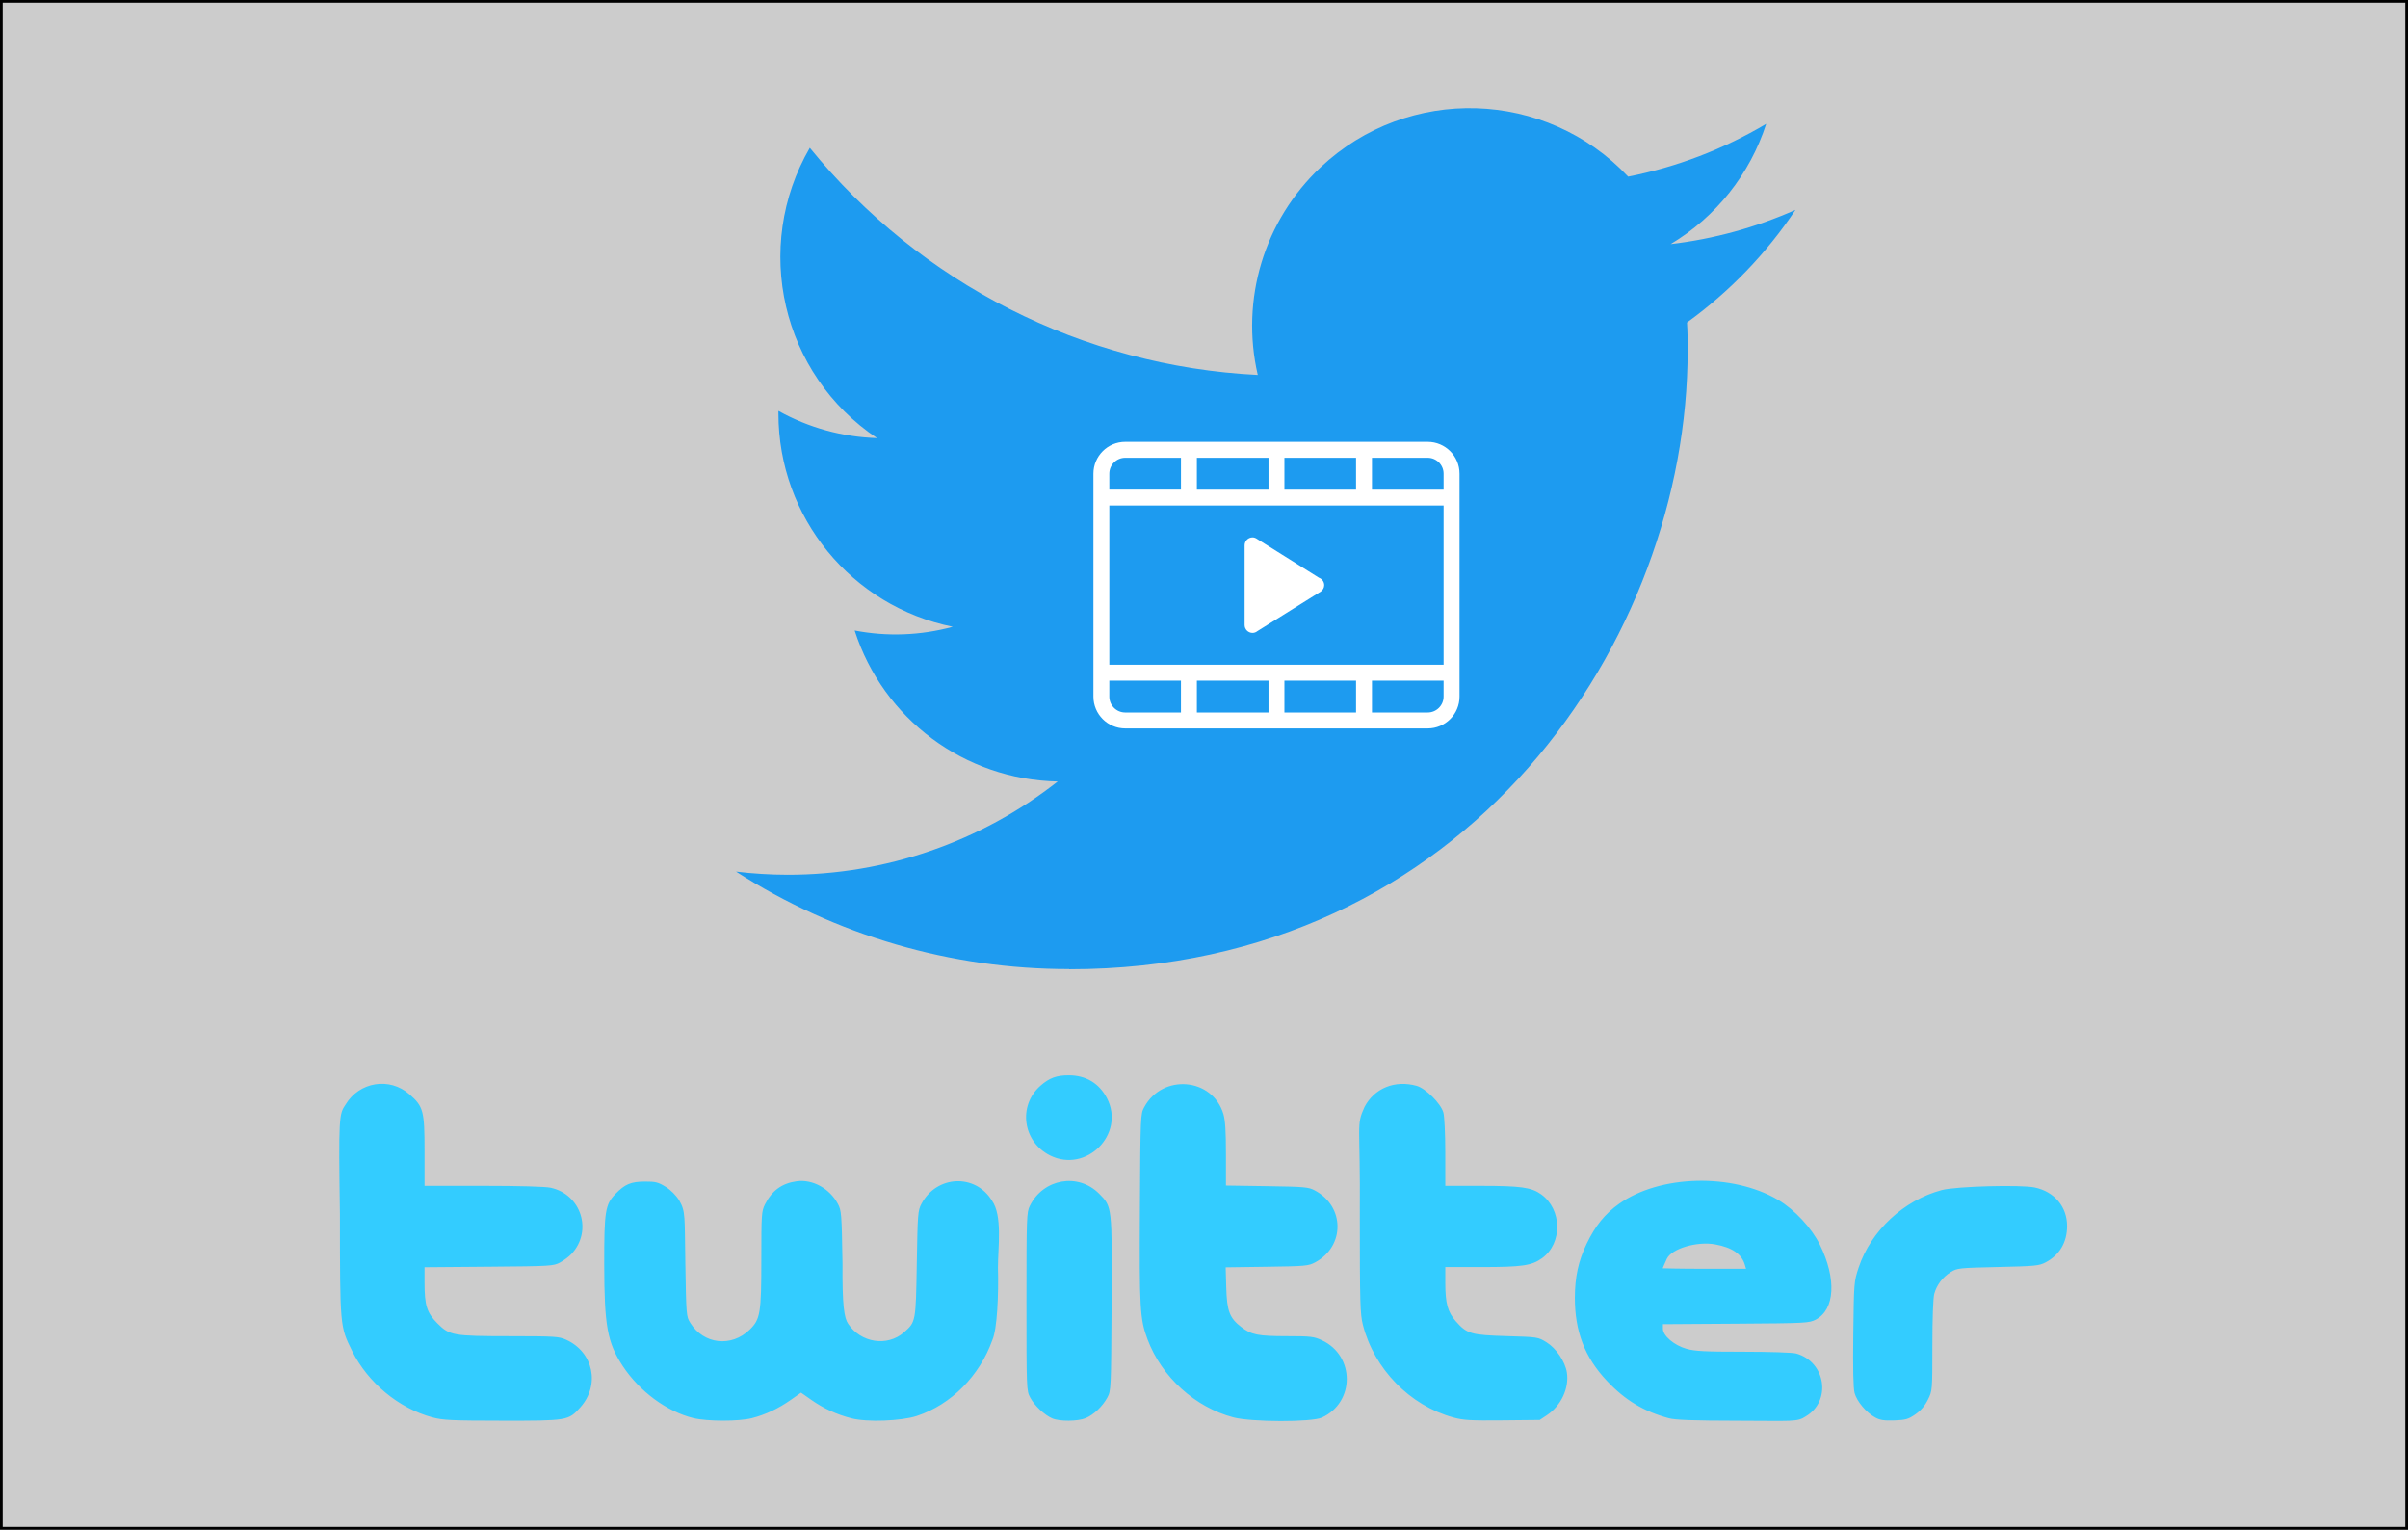
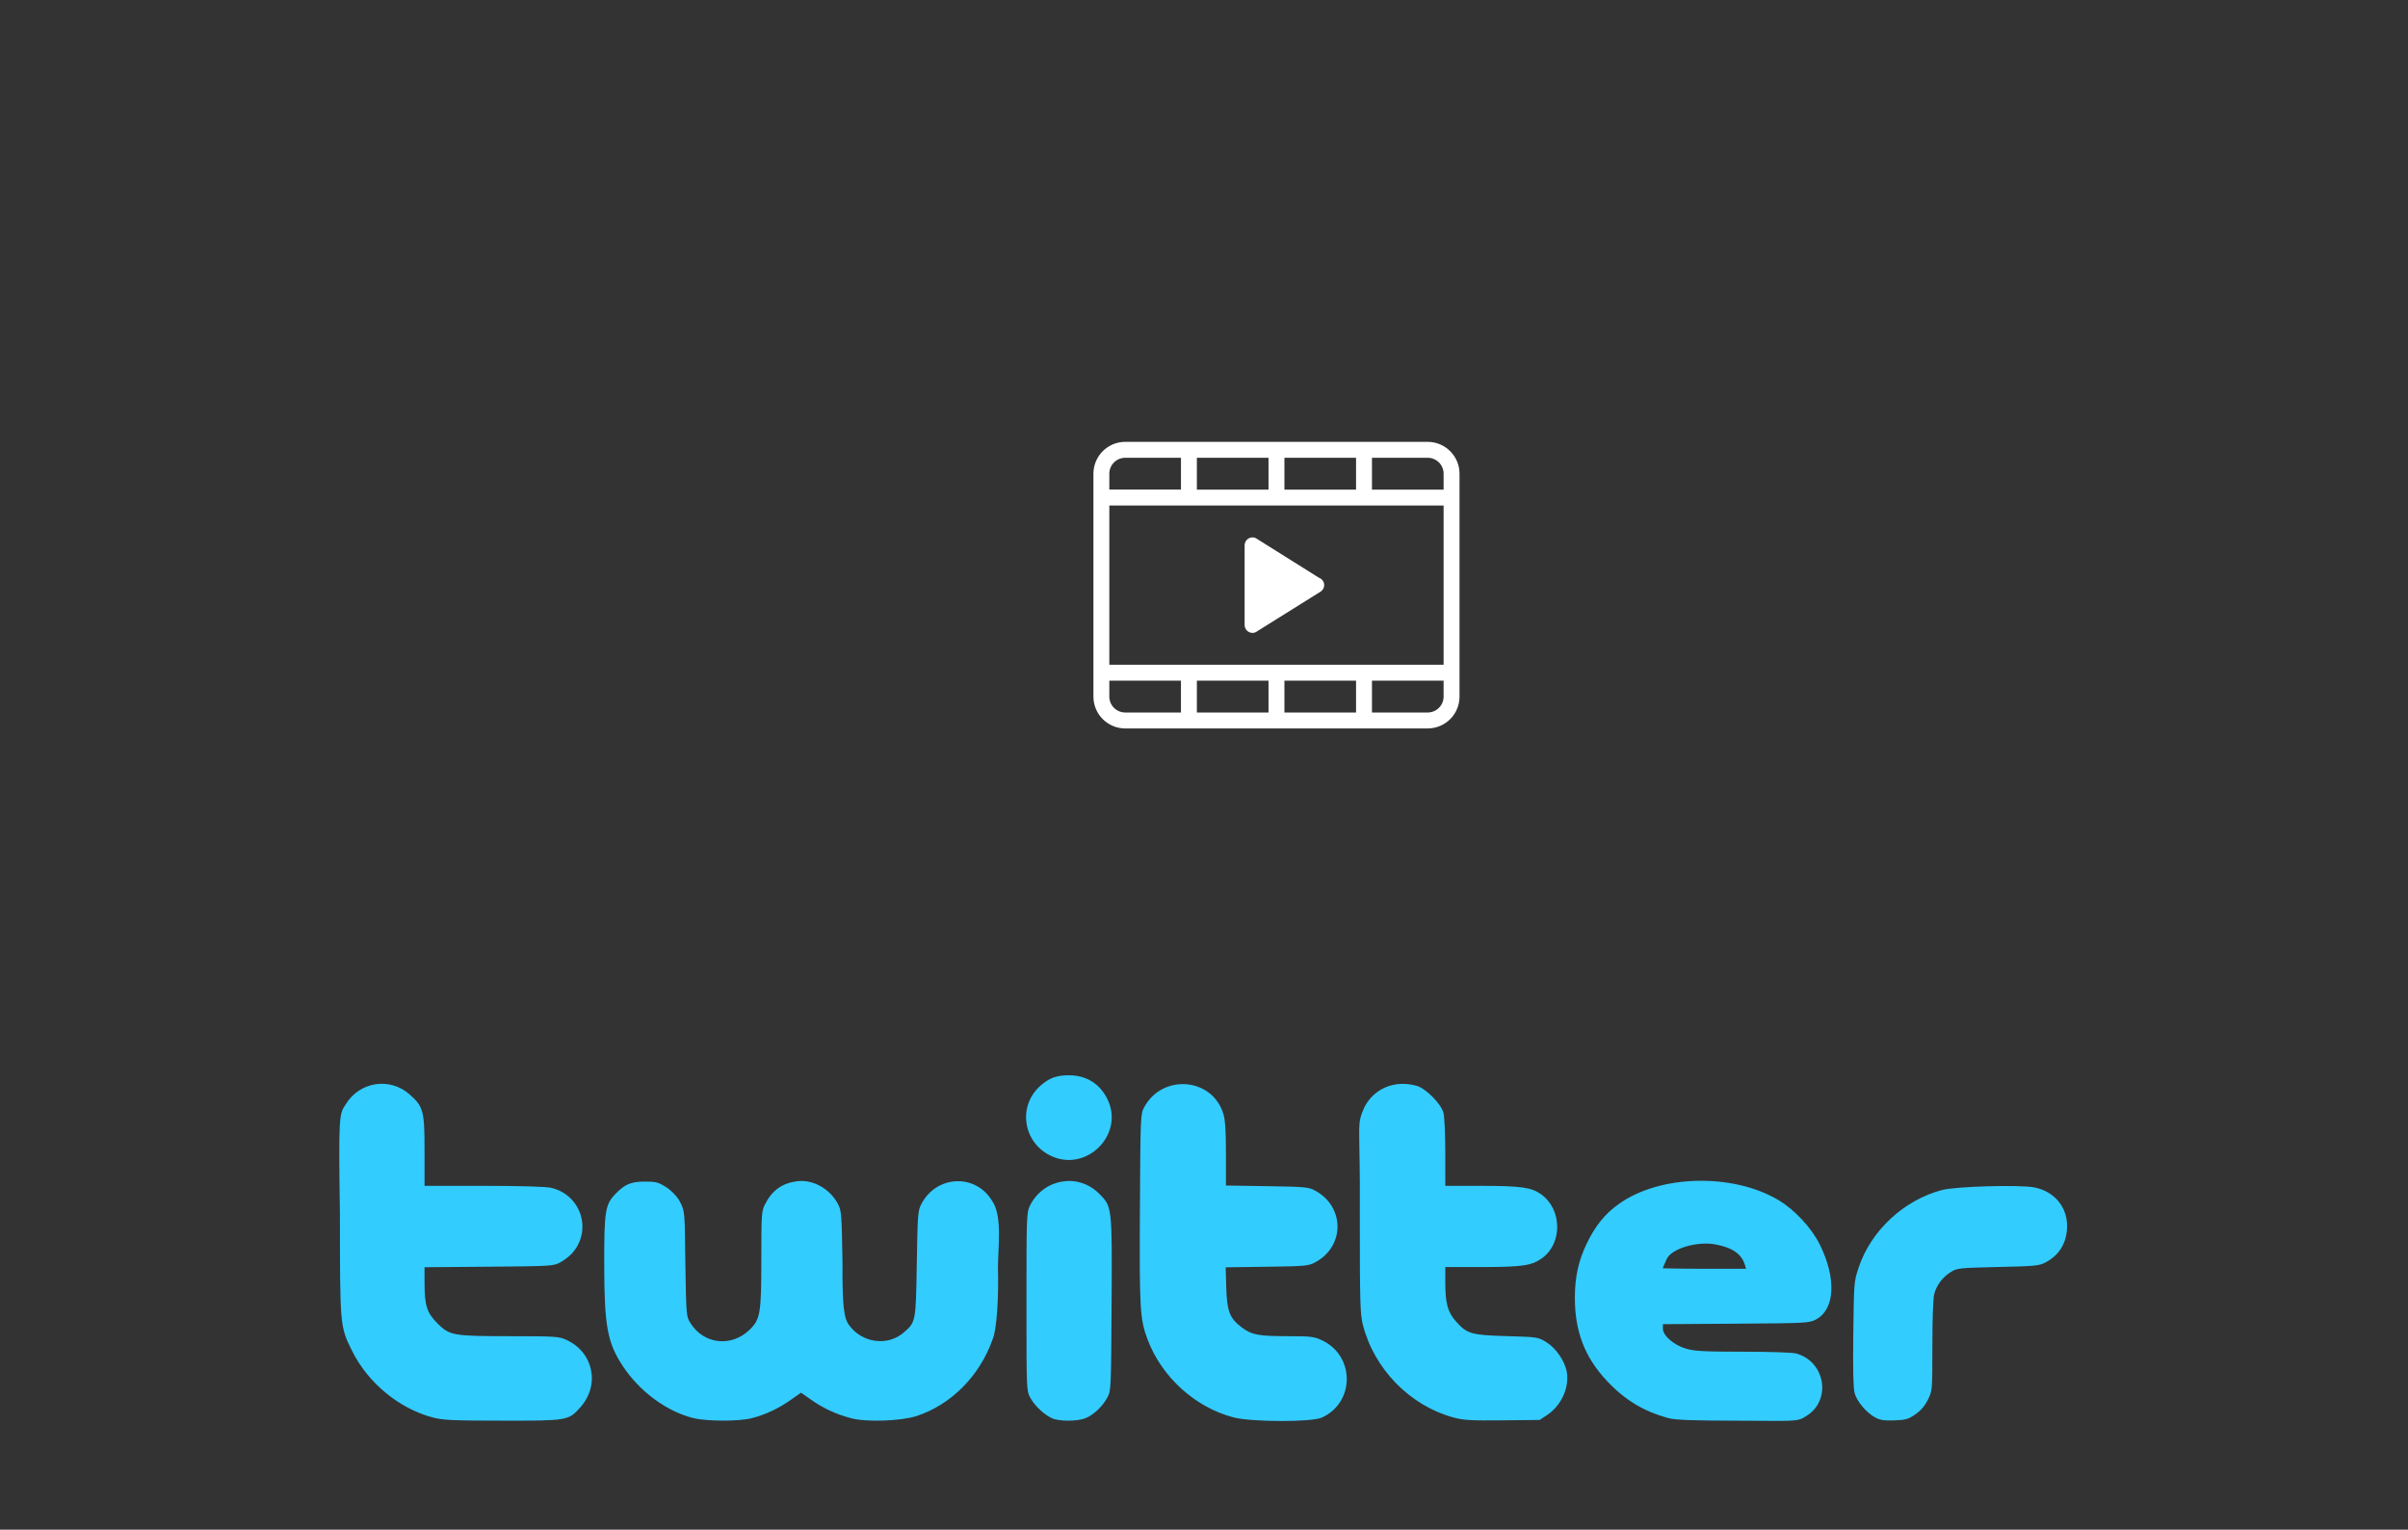
<svg xmlns="http://www.w3.org/2000/svg" xmlns:ns1="http://www.inkscape.org/namespaces/inkscape" xmlns:ns2="http://sodipodi.sourceforge.net/DTD/sodipodi-0.dtd" xmlns:xlink="http://www.w3.org/1999/xlink" width="184.178mm" height="116.964mm" viewBox="0 0 184.178 116.964" version="1.1" id="svg1885" ns1:version="0.92.4 (5da689c313, 2019-01-14)" ns2:docname="twitter-video.svg">
  <rect x="0" y="0" width="184.178" height="116.964" fill="#333333" stroke="none" />
  <defs id="defs1879">
    <clipPath id="clipPath2675" clipPathUnits="userSpaceOnUse">
      <path style="clip-rule:evenodd" ns1:connector-curvature="0" id="path2673" d="M 47.68,247.68 H 715.2 V 568 H 47.68 Z" />
    </clipPath>
    <clipPath id="clipPath2687" clipPathUnits="userSpaceOnUse">
      <path style="clip-rule:evenodd" ns1:connector-curvature="0" id="path2685" d="M 47.68,625.28 H 768.32 V 875.52 H 47.68 Z" />
    </clipPath>
    <clipPath id="clipPath2699" clipPathUnits="userSpaceOnUse">
      <path style="clip-rule:evenodd" ns1:connector-curvature="0" id="path2697" d="M 47.68,875.52 H 768.32 V 1000.32 H 47.68 Z" />
    </clipPath>
    <clipPath id="clipPath2711" clipPathUnits="userSpaceOnUse">
      <path style="clip-rule:evenodd" ns1:connector-curvature="0" id="path2709" d="M 50.24,30.4 H 250.88 V 61.12 H 50.24 Z" />
    </clipPath>
    <ns1:perspective ns2:type="inkscape:persp3d" ns1:vp_x="0 : 180 : 1" ns1:vp_y="0 : 1000 : 0" ns1:vp_z="400.00001 : 180 : 1" ns1:persp3d-origin="200.00001 : 120 : 1" id="perspective13" />
    <linearGradient gradientTransform="translate(-627.954,-372.842)" x1="92.604" y1="304.51" x2="263.83" y2="26.29" id="linearGradient3199" xlink:href="#linearGradient2889" gradientUnits="userSpaceOnUse" />
    <linearGradient id="linearGradient2889">
      <stop style="stop-color:#a0a3e1;stop-opacity:1" offset="0" id="stop2891" />
      <stop style="stop-color:#dedcfa;stop-opacity:1" offset="1" id="stop2893" />
    </linearGradient>
    <ns1:perspective id="perspective2465" ns1:persp3d-origin="75.929942 : 50.619962 : 1" ns1:vp_z="151.85989 : 75.929941 : 1" ns1:vp_y="0 : 1000 : 0" ns1:vp_x="0 : 75.929941 : 1" ns2:type="inkscape:persp3d" />
  </defs>
  <ns2:namedview id="base" pagecolor="#ffffff" bordercolor="#666666" borderopacity="1.0" ns1:pageopacity="0.0" ns1:pageshadow="2" ns1:zoom="0.81894531" ns1:cx="950.38511" ns1:cy="497.72138" ns1:document-units="mm" ns1:current-layer="layer1" showgrid="false" ns1:window-width="3438" ns1:window-height="1398" ns1:window-x="0" ns1:window-y="20" ns1:window-maximized="1" fit-margin-top="0" fit-margin-left="0" fit-margin-right="0" fit-margin-bottom="0" />
  <g ns1:label="Layer 1" ns1:groupmode="layer" id="layer1" transform="translate(3500.595,467.813)">
    <g id="g2483" transform="matrix(0.265,0,0,0.265,264.09,-115.67)" />
    <g id="g2493" transform="matrix(0.265,0,0,0.265,264.09,-115.67)" />
    <g id="g2633" transform="matrix(0.265,0,0,0.265,264.09,-115.67)" />
    <g id="g2665" transform="matrix(0.265,0,0,0.265,264.09,-115.67)" />
    <flowRoot xml:space="preserve" id="flowRoot3345" style="font-style:normal;font-weight:normal;font-size:14px;line-height:125%;font-family:'Bitstream Vera Sans';letter-spacing:0px;word-spacing:0px;fill:#000000;fill-opacity:1;stroke:none;stroke-width:1px;stroke-linecap:butt;stroke-linejoin:miter;stroke-opacity:1" transform="scale(0.265)">
      <flowRegion id="flowRegion3347">
        <rect id="rect3349" width="1799.876" height="1670.441" x="-627.637" y="-455.119" />
      </flowRegion>
      <flowPara id="flowPara3351" />
    </flowRoot>
    <g id="g3482" transform="matrix(0.368,0,0,0.368,8.653,-27.604)">
</g>
    <g id="g3484" transform="matrix(0.368,0,0,0.368,8.653,-27.604)">
</g>
    <g id="g3486" transform="matrix(0.368,0,0,0.368,8.653,-27.604)">
</g>
    <g id="g3488" transform="matrix(0.368,0,0,0.368,8.653,-27.604)">
</g>
    <g id="g3490" transform="matrix(0.368,0,0,0.368,8.653,-27.604)">
</g>
    <g id="g3492" transform="matrix(0.368,0,0,0.368,8.653,-27.604)">
</g>
    <g id="g3494" transform="matrix(0.368,0,0,0.368,8.653,-27.604)">
</g>
    <g id="g3496" transform="matrix(0.368,0,0,0.368,8.653,-27.604)">
</g>
    <g id="g3498" transform="matrix(0.368,0,0,0.368,8.653,-27.604)">
</g>
    <g id="g3500" transform="matrix(0.368,0,0,0.368,8.653,-27.604)">
</g>
    <g id="g3502" transform="matrix(0.368,0,0,0.368,8.653,-27.604)">
</g>
    <g id="g3504" transform="matrix(0.368,0,0,0.368,8.653,-27.604)">
</g>
    <g id="g3506" transform="matrix(0.368,0,0,0.368,8.653,-27.604)">
</g>
    <g id="g3508" transform="matrix(0.368,0,0,0.368,8.653,-27.604)">
</g>
    <g id="g3510" transform="matrix(0.368,0,0,0.368,8.653,-27.604)">
</g>
-     <rect style="opacity:1;vector-effect:none;fill:#cccccc;fill-opacity:1;fill-rule:nonzero;stroke:#000000;stroke-width:0.208;stroke-linecap:butt;stroke-linejoin:miter;stroke-miterlimit:4;stroke-dasharray:none;stroke-dashoffset:0;stroke-opacity:1" id="rect4328" width="183.97" height="116.755" x="-3500.491" y="-467.709" />
    <g id="g4335" transform="translate(-1.773,2.755)">
-       <path style="fill:#1d9bf0;stroke-width:0.329" ns1:connector-curvature="0" d="m -3369.791,-445.908 c 0.05,0.714 0.05,1.429 0.05,2.15 0,21.967 -16.723,47.302 -47.302,47.302 v -0.013 c -9.033,0.013 -17.879,-2.574 -25.483,-7.453 1.313,0.158 2.634,0.237 3.957,0.24 7.486,0.006 14.758,-2.505 20.647,-7.13 -7.114,-0.135 -13.352,-4.773 -15.531,-11.545 2.492,0.481 5.06,0.382 7.506,-0.286 -7.756,-1.567 -13.336,-8.381 -13.336,-16.295 v -0.211 c 2.311,1.287 4.898,2.002 7.545,2.081 -7.305,-4.882 -9.557,-14.6 -5.145,-22.198 8.441,10.386 20.894,16.7 34.263,17.368 -1.34,-5.774 0.491,-11.825 4.809,-15.884 6.696,-6.294 17.227,-5.972 23.521,0.721 3.723,-0.734 7.292,-2.1 10.557,-4.036 -1.241,3.848 -3.838,7.117 -7.308,9.194 3.295,-0.388 6.515,-1.271 9.547,-2.617 -2.232,3.345 -5.043,6.258 -8.296,8.612 z" id="path4061" />
      <g ns1:label="Capa 1" id="layer1-3" transform="matrix(0.282,0,0,0.282,-3487.102,-411.912)">
        <g id="g4147" transform="translate(394.286,-405.714)">
          <path style="fill:#33ccff;fill-opacity:1" d="m -318.57,582.032 c -9.128,-2.459 -17.504,-9.393 -21.789,-18.038 -3.284,-6.625 -3.28,-6.579 -3.288,-37.029 -0.389,-26.34 -0.24,-27.19 1.516,-29.73 3.729,-6.219 11.953,-7.547 17.345,-2.801 3.786,3.332 4.087,4.464 4.087,15.367 v 9.455 h 15.904 c 9.728,0 16.831,0.199 18.29,0.512 8.3,1.78 11.451,11.706 5.688,17.918 -0.679,0.732 -2.078,1.786 -3.109,2.342 -1.809,0.976 -2.48,1.016 -19.324,1.154 l -17.45,0.143 v 4.217 c 0,6.133 0.636,8.14 3.483,10.986 3.324,3.324 4.212,3.481 19.796,3.493 12.09,0.009 13.178,0.079 15.134,0.964 7.423,3.36 9.272,12.306 3.799,18.377 -3.199,3.549 -3.41,3.584 -21.131,3.564 -13.832,-0.016 -16.08,-0.122 -18.951,-0.895 z m 70.824,0.201 c -7.207,-1.746 -14.644,-7.222 -19.19,-14.127 -4.189,-6.364 -5.006,-10.842 -5.028,-27.567 -0.019,-14.424 0.271,-16.24 3.046,-19.097 2.568,-2.645 4.205,-3.33 7.983,-3.344 2.885,-0.011 3.614,0.172 5.609,1.405 1.42,0.878 2.833,2.29 3.711,3.709 1.757,3.046 1.435,4.323 1.652,16.852 0.229,14.259 0.257,14.597 1.333,16.327 3.634,5.845 11.147,6.706 16.131,1.849 2.877,-2.804 3.148,-4.451 3.148,-19.179 0,-12.11 0.054,-12.925 0.99,-14.788 1.874,-3.733 4.59,-5.71 8.605,-6.26 4.297,-0.589 8.93,1.944 11.15,6.095 0.989,1.85 1.049,2.609 1.272,16.264 -0.08,11.36 0.455,14.684 1.526,16.275 3.428,5.176 10.634,6.289 15.134,2.338 3.225,-2.832 3.223,-2.822 3.489,-18.649 0.228,-13.585 0.29,-14.383 1.272,-16.228 4.121,-7.745 14.553,-8.233 19.088,-0.893 2.934,4.067 1.65,12.674 1.65,18.224 0.213,7.303 -0.216,16.668 -1.493,19.555 -3.474,9.806 -11.213,17.595 -20.522,20.656 -4.223,1.388 -13.529,1.722 -17.722,0.635 -4.042,-1.048 -7.541,-2.654 -10.87,-4.989 l -2.795,-1.96 -2.794,1.96 c -3.379,2.37 -6.8,3.976 -10.538,4.946 -3.485,0.905 -12.089,0.9 -15.837,-0.008 z m 97.293,0.068 c -2.134,-0.929 -4.799,-3.439 -5.964,-5.615 -1.018,-1.903 -1.026,-2.113 -1.026,-26.044 0,-23.028 0.042,-24.21 0.919,-25.979 3.648,-7.357 13.067,-9.013 18.779,-3.301 3.552,3.552 3.542,3.464 3.39,30.037 -0.131,22.935 -0.153,23.403 -1.147,25.242 -1.308,2.42 -3.684,4.681 -5.882,5.598 -2.125,0.886 -7.098,0.92 -9.069,0.062 z m 49.159,-0.264 c -10.413,-2.73 -19.479,-10.957 -23.307,-21.15 -2.066,-5.501 -2.229,-8.303 -2.072,-35.541 0.145,-25.123 0.164,-25.561 1.159,-27.405 4.962,-9.195 18.543,-8.031 21.488,1.842 0.497,1.666 0.689,4.692 0.689,10.848 v 8.538 l 11.126,0.17 c 10.287,0.157 11.267,0.245 13,1.171 8.142,4.353 8.179,15.155 0.067,19.49 -1.819,0.972 -2.64,1.047 -13.105,1.193 l -11.164,0.156 0.155,5.467 c 0.181,6.38 0.908,8.292 4.073,10.718 2.772,2.125 4.517,2.472 12.478,2.48 6.388,0.006 7.242,0.107 9.395,1.11 8.997,4.19 8.988,16.876 -0.016,20.966 -2.783,1.264 -19.081,1.229 -23.966,-0.052 z m 59.639,0.022 c -11.797,-3.227 -21.482,-13.137 -24.537,-25.106 -0.751,-2.943 -0.834,-5.913 -0.837,-29.968 0.178,-24.97 -1.061,-23.993 1.278,-29.132 2.692,-5.106 8.249,-7.357 14.133,-5.723 2.453,0.681 6.58,4.808 7.261,7.261 0.283,1.021 0.509,5.814 0.511,10.847 l 0.003,9.018 h 9.539 c 10.926,0 13.827,0.405 16.46,2.296 5.7,4.095 5.83,13.272 0.245,17.317 -2.786,2.018 -5.421,2.404 -16.43,2.404 h -9.814 v 4.243 c 0,5.588 0.641,7.938 2.853,10.45 3.015,3.426 4.134,3.752 13.816,4.033 8.427,0.245 8.483,0.253 10.774,1.668 2.624,1.62 5.052,5.201 5.523,8.148 0.682,4.264 -1.552,9.066 -5.405,11.618 l -1.959,1.297 -10.108,0.102 c -8.629,0.087 -10.576,-0.026 -13.306,-0.773 z m 58.476,0.212 C 9.972,580.423 4.926,577.383 -0.014,572.132 -6.014,565.754 -8.719,558.725 -8.702,549.558 c 0.011,-5.6 0.97,-9.977 3.2,-14.609 2.356,-4.892 4.94,-8.082 8.747,-10.799 11.084,-7.909 30.785,-8.404 43.195,-1.084 4.442,2.62 9.061,7.579 11.312,12.144 4.551,9.23 4.093,17.591 -1.113,20.309 -1.801,0.94 -2.641,0.983 -21.666,1.11 l -19.792,0.132 v 1.229 c 0,1.916 3.05,4.513 6.408,5.455 2.289,0.642 5.05,0.783 15.406,0.785 7.007,0 13.371,0.212 14.312,0.473 8.064,2.24 9.68,12.92 2.585,17.079 -2.299,1.554 -3.686,1.163 -18.374,1.153 -12.178,-0.023 -16.953,-0.192 -18.697,-0.663 z M 37.416,540.688 c -0.882,-2.956 -3.41,-4.705 -8.034,-5.56 -4.918,-0.909 -11.795,1.125 -13.121,3.882 -0.584,1.214 -1.142,2.596 -1.142,2.596 0,0 4.093,0.137 11.352,0.137 h 11.26 z m 35.351,41.376 c -2.414,-1.312 -4.985,-4.358 -5.598,-6.632 -0.358,-1.33 -0.473,-6.531 -0.355,-16.071 0.172,-13.896 0.193,-14.162 1.456,-17.953 3.327,-9.986 12.221,-18.268 22.566,-21.014 3.803,-1.009 21.36,-1.493 25.189,-0.694 5.318,1.11 8.774,5.213 8.774,10.42 0,4.44 -2.018,7.876 -5.797,9.874 -1.779,0.94 -2.801,1.04 -12.941,1.268 -10.513,0.236 -11.088,0.296 -12.775,1.345 -2.227,1.385 -3.851,3.52 -4.509,5.928 -0.309,1.13 -0.513,6.717 -0.514,14.079 -0.003,12.202 -0.003,12.206 -1.22,14.649 -0.822,1.65 -1.925,2.934 -3.396,3.952 -1.913,1.324 -2.607,1.524 -5.692,1.634 -2.761,0.099 -3.872,-0.069 -5.187,-0.784 z M -151.029,511.016 c -7.437,-3.706 -8.788,-13.493 -2.612,-18.916 2.406,-2.112 4.341,-2.825 7.674,-2.825 4.66,0 8.28,2.177 10.373,6.239 5.005,9.712 -5.626,20.389 -15.435,15.502 z" id="path4223" ns1:connector-curvature="0" ns2:nodetypes="csccsscssssscssccsscccsssccccssssssccssscccssscsscccsssssscccssssscsssscsscsscccscccsccsssscsssssscscccsssssssscscccccccssscscssssssssssssscssssssss" />
        </g>
      </g>
      <path style="clip-rule:evenodd;fill:#ffffff;fill-rule:evenodd;stroke-width:0.609" ns1:connector-curvature="0" d="m -3389.624,-414.868 h -23.132 c -1.345,0 -2.435,-1.09 -2.435,-2.435 v -17.044 c 0,-1.345 1.09,-2.435 2.435,-2.435 h 23.132 c 1.345,0 2.435,1.09 2.435,2.435 v 17.044 c 0,1.345 -1.09,2.435 -2.435,2.435 z m -18.871,-20.697 h -4.261 c -0.672,0 -1.218,0.545 -1.218,1.217 v 1.217 h 5.479 z m 6.696,0 h -5.479 v 2.435 h 5.479 z m 6.696,0 h -5.479 v 2.435 h 5.479 z m 6.696,1.217 c 0,-0.672 -0.545,-1.217 -1.218,-1.217 h -4.261 v 2.435 h 5.479 v 0 z m 0,2.435 v 0 h -25.567 v 12.175 h 25.567 v 0 z m 0,13.392 v 0 h -5.479 v 2.435 h -1.217 v -2.435 h -5.479 v 2.435 h -1.217 v -2.435 h -5.479 v 2.435 h -1.218 v -2.435 h -5.479 v 1.217 c 0,0.672 0.545,1.217 1.218,1.217 h 23.132 c 0.672,0 1.218,-0.545 1.218,-1.217 z m -14.232,-3.795 c -0.106,0.085 -0.233,0.143 -0.378,0.143 -0.337,0 -0.609,-0.272 -0.609,-0.609 v -6.087 c 0,-0.336 0.272,-0.609 0.609,-0.609 0.129,0 0.243,0.05 0.343,0.119 l 4.73,2.966 c 0.235,0.084 0.405,0.303 0.405,0.567 0,0.198 -0.101,0.366 -0.246,0.477 z" id="path4317" />
    </g>
  </g>
</svg>